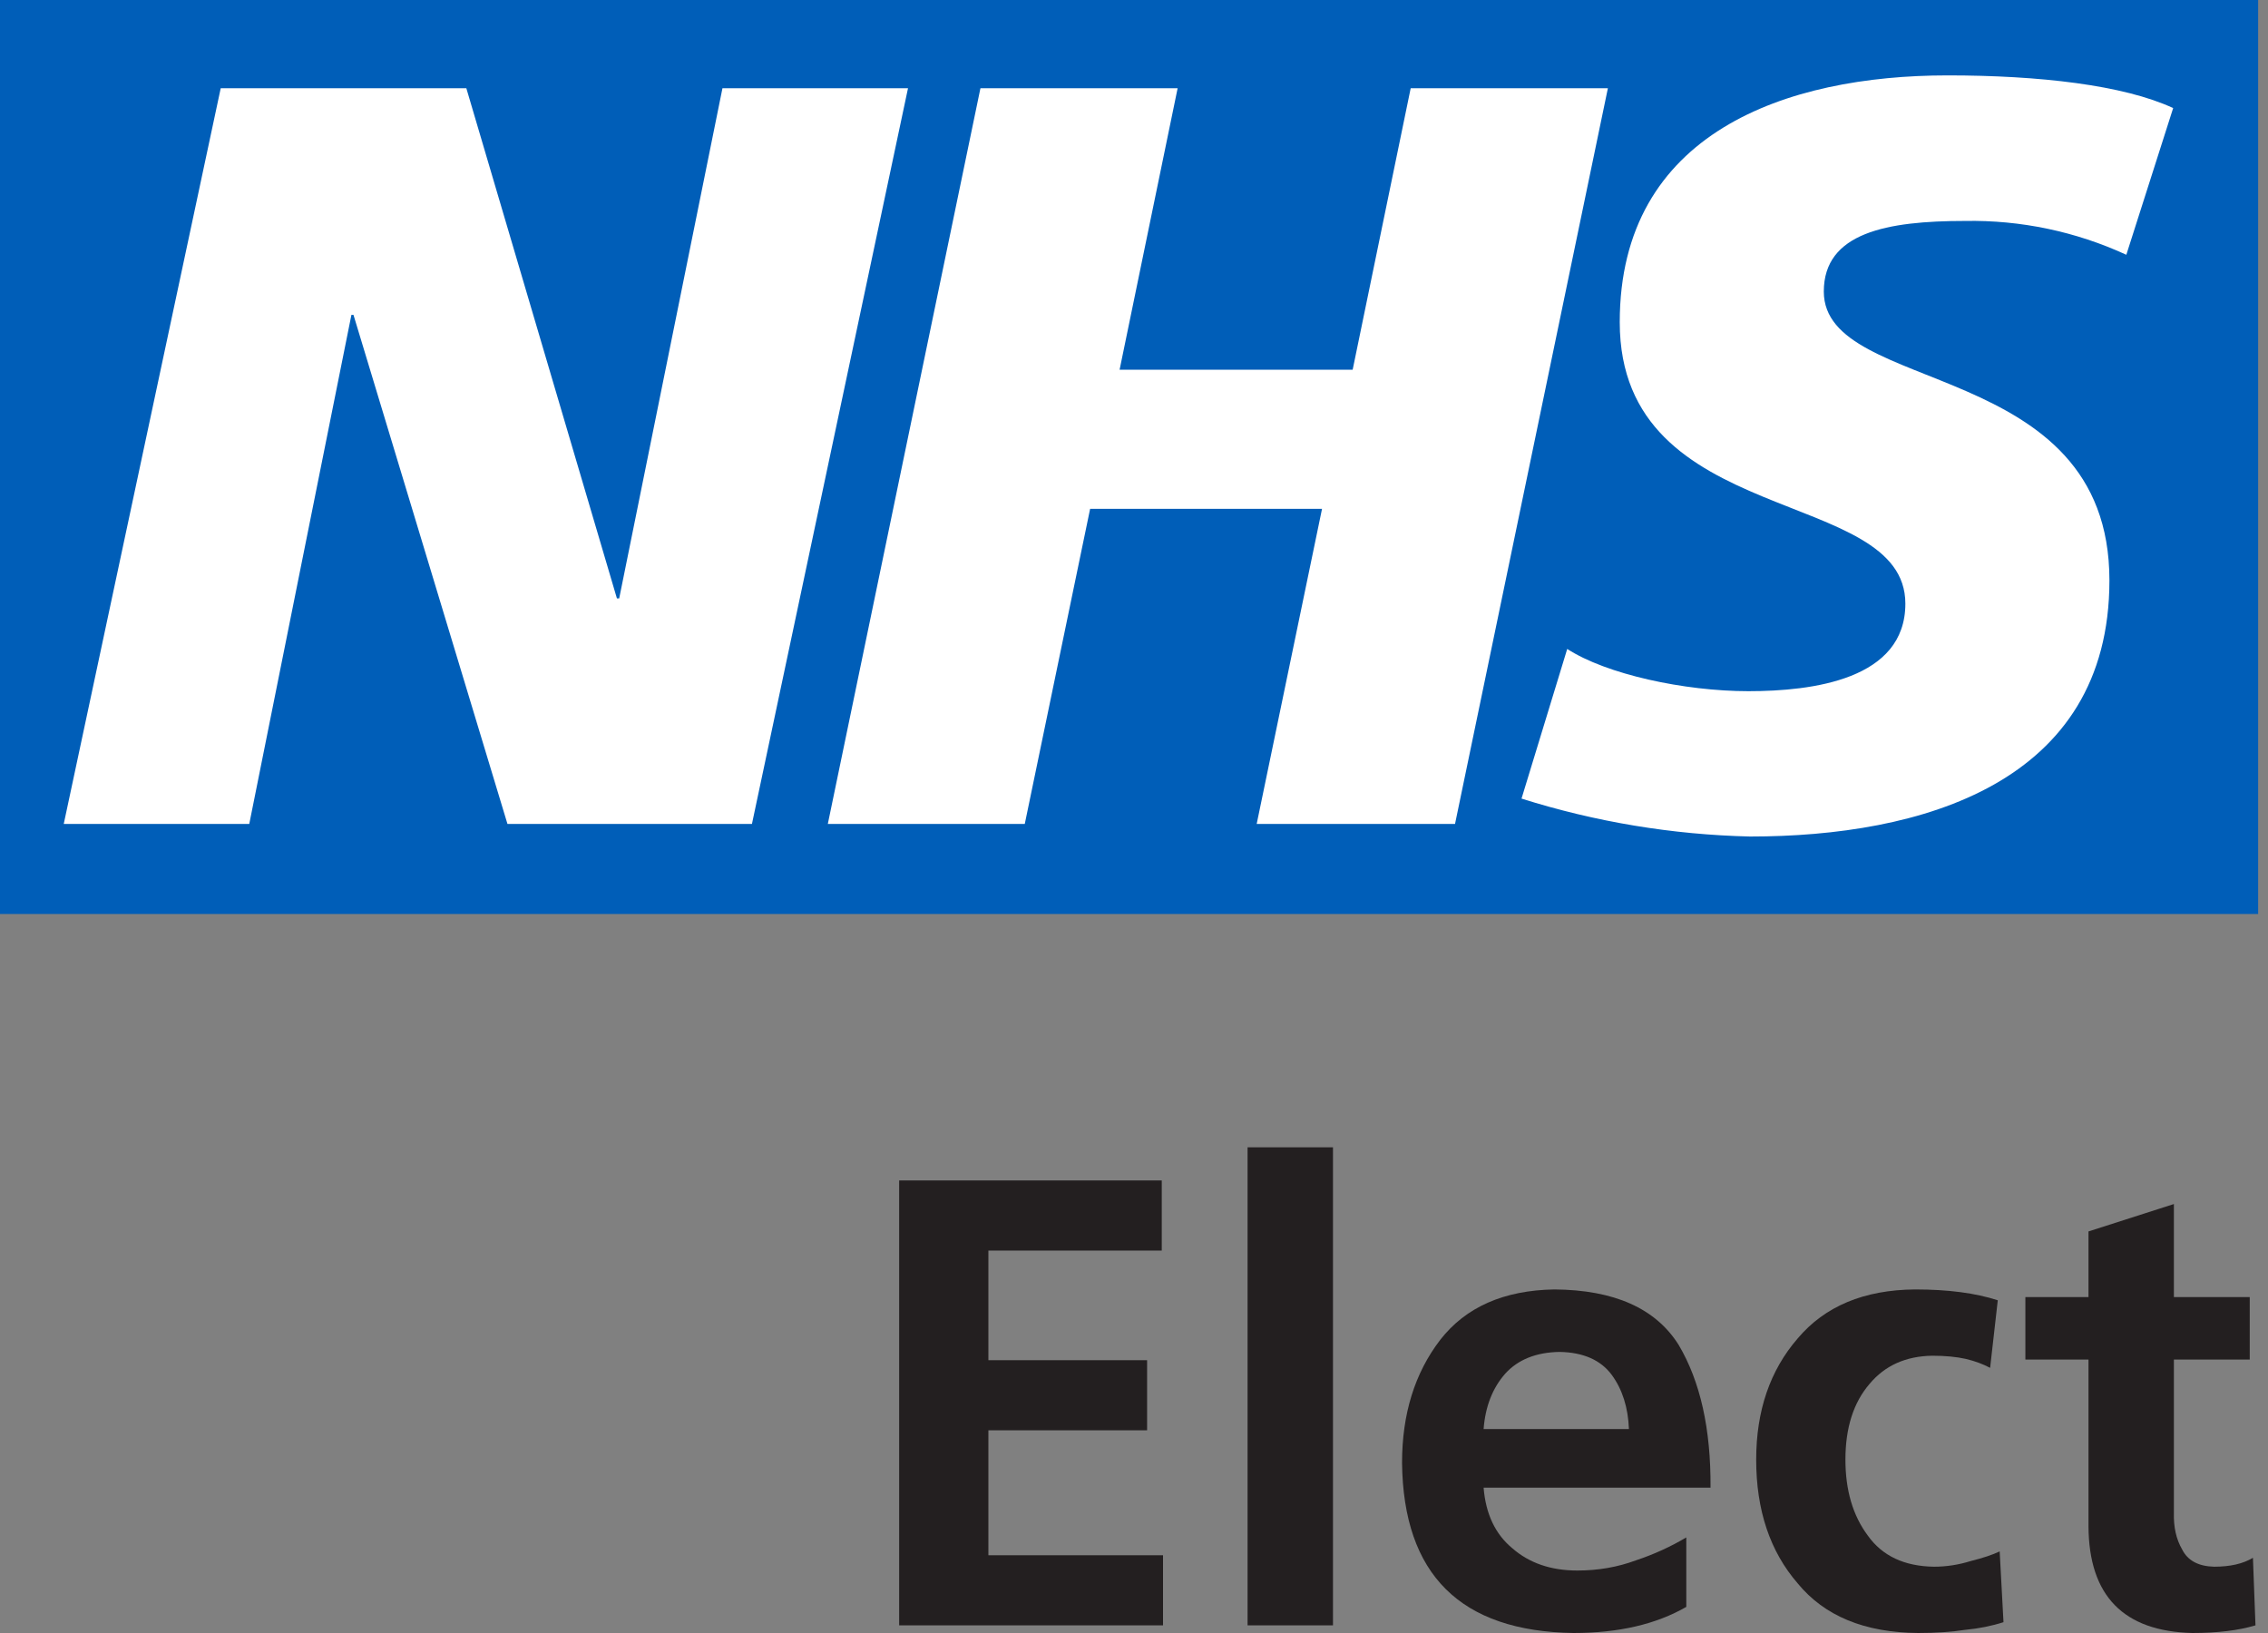
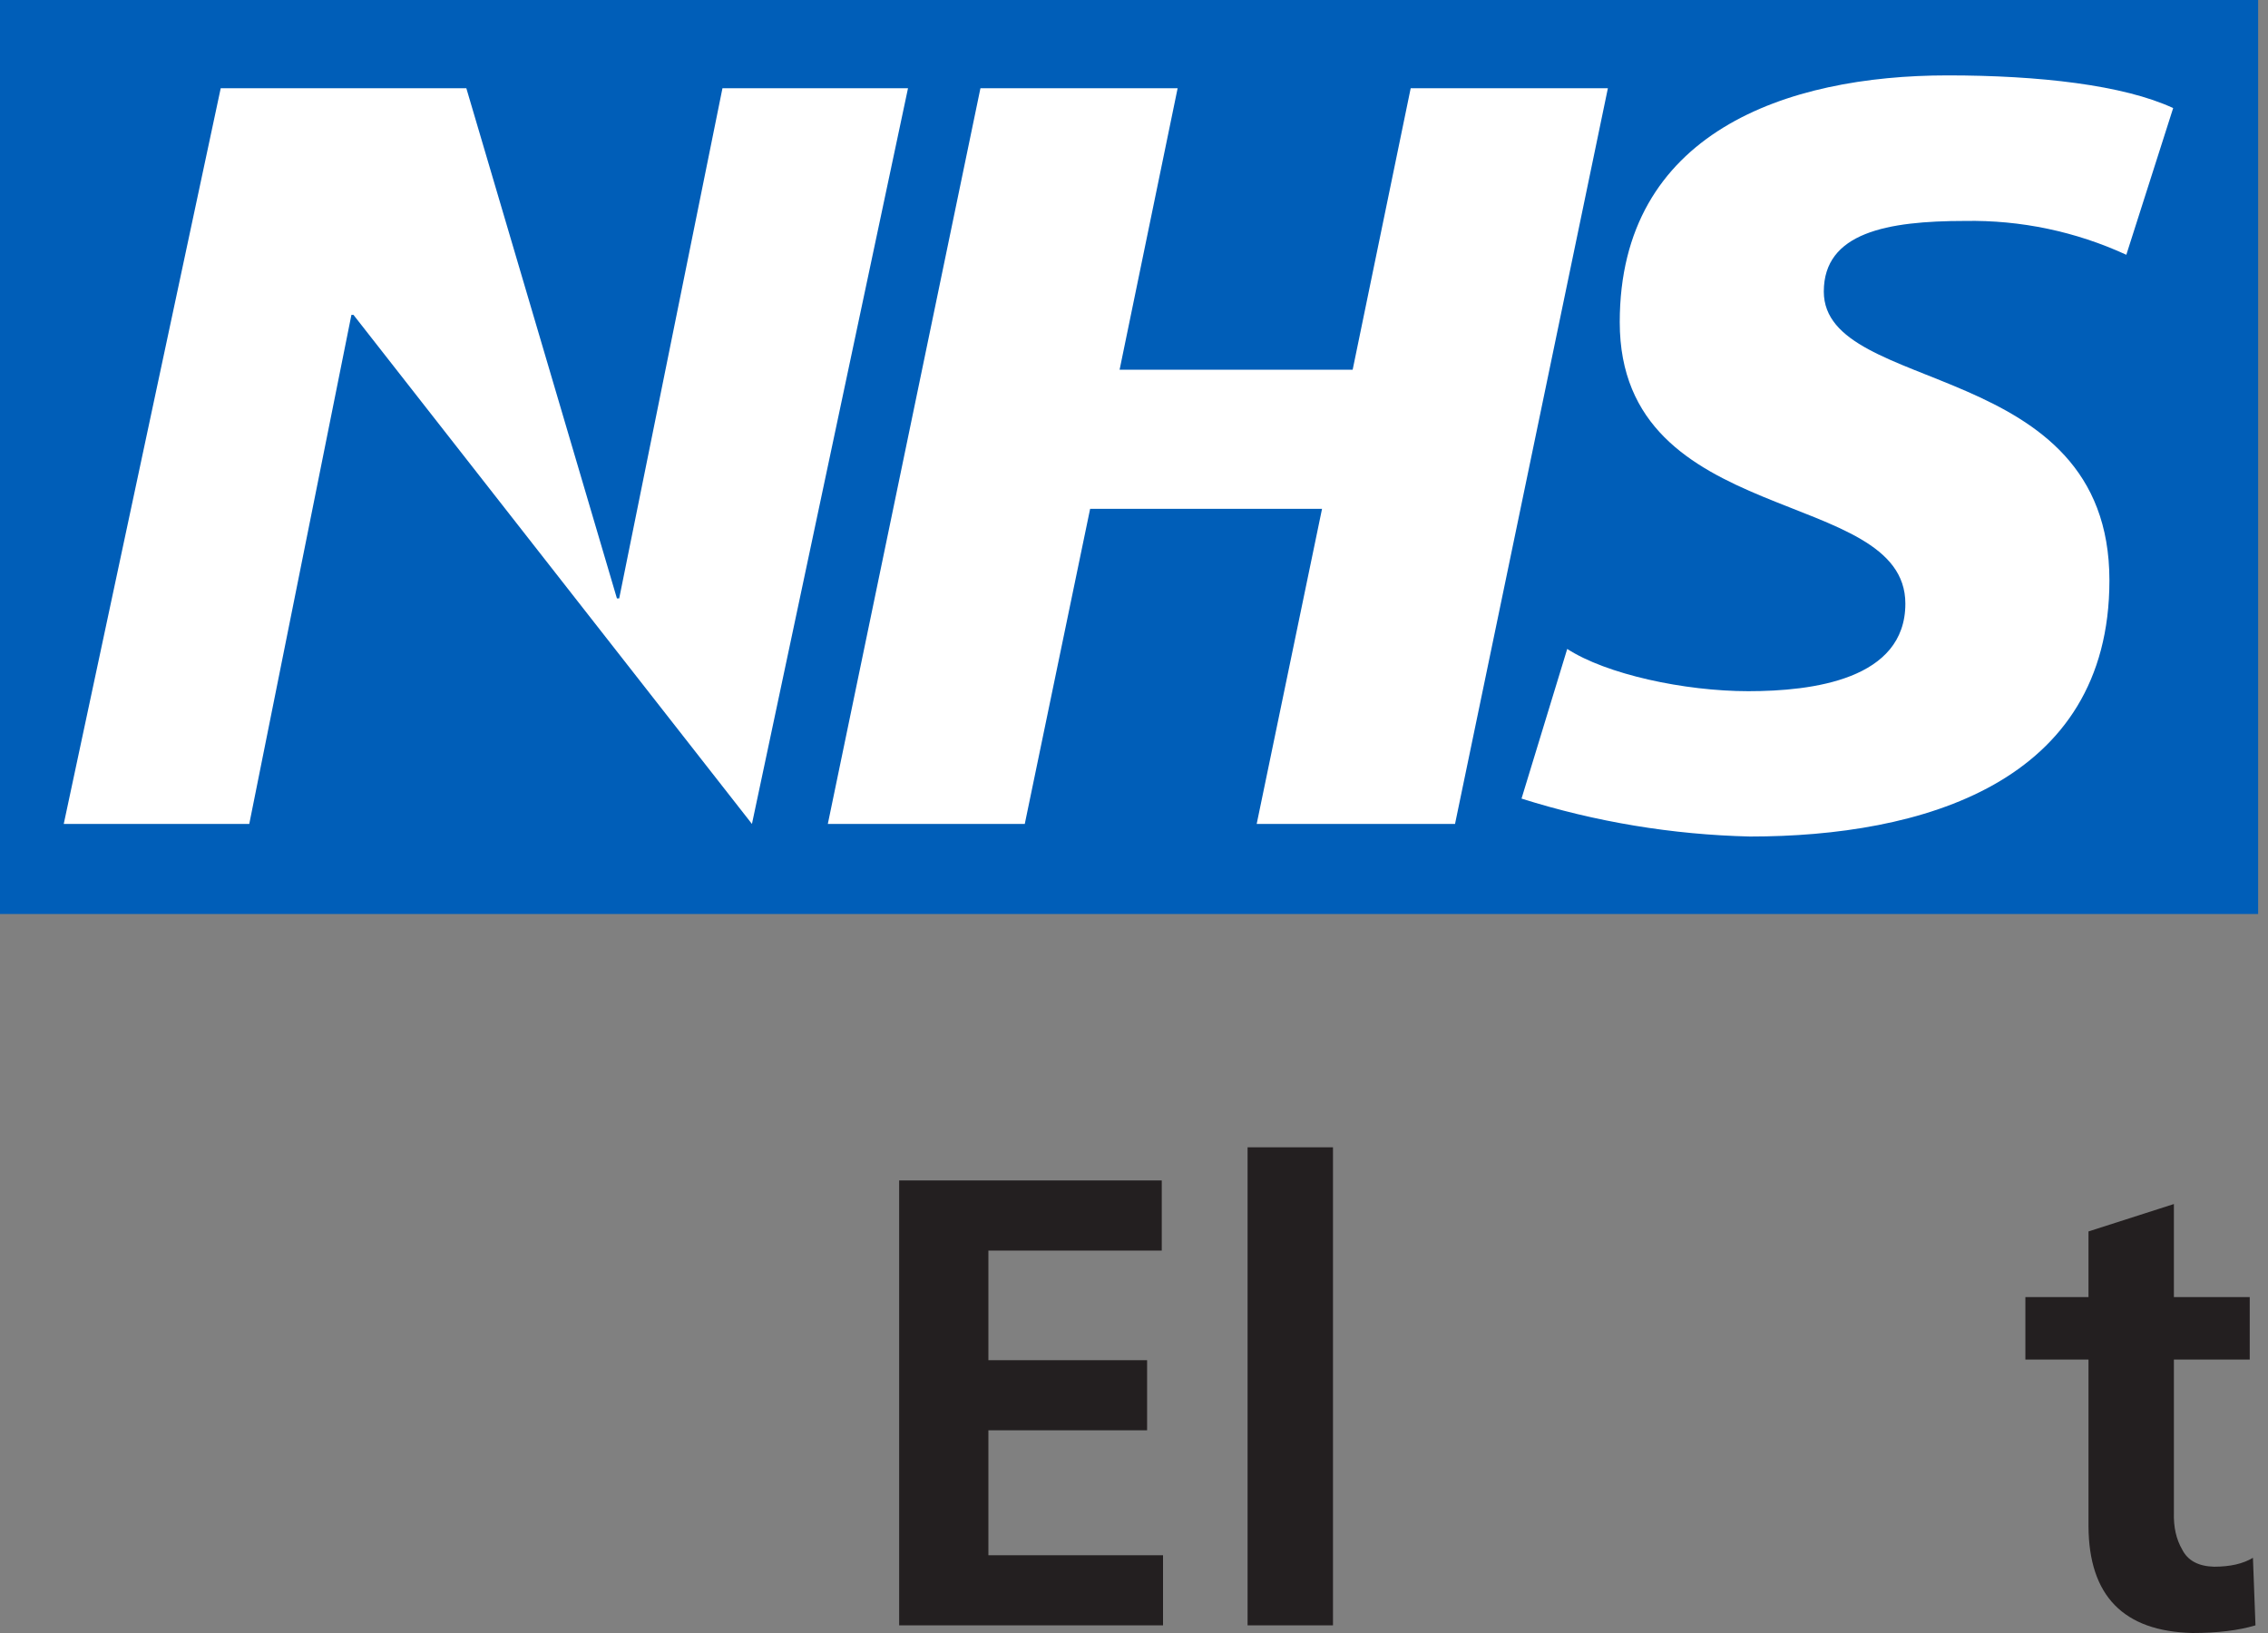
<svg xmlns="http://www.w3.org/2000/svg" width="75" height="54" viewBox="0 0 75 54" fill="none">
  <rect x="0" y="0" width="75" height="54" fill="#808080" stroke="none" />
  <g clip-path="url(#clip0)">
    <path d="M74.674 0H0V30.223H74.674V0Z" fill="#005EB8" />
-     <path d="M7.299 2.917H15.421L20.401 19.789H20.476L23.891 2.917H30.027L24.866 27.246H16.781L11.689 10.412H11.621L8.243 27.246H2.108L7.299 2.917Z" fill="white" />
+     <path d="M7.299 2.917H15.421L20.401 19.789H20.476L23.891 2.917H30.027L24.866 27.246L11.689 10.412H11.621L8.243 27.246H2.108L7.299 2.917Z" fill="white" />
    <path d="M32.422 2.917H38.943L37.024 12.225H44.731L46.65 2.917H53.171L48.116 27.246H41.557L43.718 16.827H36.049L33.888 27.246H27.375L32.422 2.917Z" fill="white" />
    <path d="M70.315 8.425C68.643 7.655 66.82 7.273 64.98 7.306C62.404 7.306 60.311 7.692 60.311 9.641C60.311 13.094 69.756 11.802 69.756 19.192C69.756 25.916 63.514 27.662 57.87 27.662C55.305 27.602 52.761 27.18 50.315 26.408L51.826 21.459C53.118 22.297 55.694 22.856 57.817 22.856C59.941 22.856 63.008 22.471 63.008 19.962C63.008 16.056 53.563 17.522 53.563 10.654C53.563 4.382 59.072 2.493 64.406 2.493C67.428 2.493 70.224 2.811 71.864 3.574L70.315 8.425Z" fill="white" />
  </g>
  <path d="M29.734 39.035H38.418V41.354H32.685V44.979H37.933V47.297H32.685V51.429H38.46V53.747H29.734V39.035Z" fill="#231F20" />
  <path d="M41.256 37.939H44.08V53.747H41.256V37.939Z" fill="#231F20" />
-   <path d="M53.867 47.255C53.839 46.539 53.649 45.942 53.298 45.464C52.933 44.972 52.356 44.719 51.57 44.705C50.797 44.719 50.2 44.958 49.778 45.422C49.356 45.899 49.118 46.511 49.061 47.255H53.867ZM55.764 53.136C54.766 53.712 53.523 54 52.033 54C48.296 53.944 46.406 52.068 46.364 48.373C46.364 46.757 46.785 45.401 47.628 44.304C48.471 43.223 49.729 42.667 51.401 42.639C53.382 42.654 54.752 43.265 55.511 44.473C56.228 45.682 56.579 47.255 56.565 49.194H49.061C49.132 50.066 49.448 50.733 50.01 51.197C50.572 51.689 51.289 51.934 52.16 51.934C52.848 51.934 53.495 51.822 54.099 51.597C54.689 51.401 55.244 51.148 55.764 50.839V53.136Z" fill="#231F20" />
-   <path d="M65.811 45.232C65.572 45.105 65.305 45.007 65.01 44.937C64.701 44.867 64.328 44.831 63.893 44.831C63.022 44.846 62.333 45.155 61.827 45.759C61.293 46.377 61.026 47.213 61.026 48.267C61.026 49.279 61.272 50.115 61.764 50.775C62.242 51.45 62.972 51.794 63.956 51.808C64.364 51.808 64.771 51.745 65.178 51.618C65.572 51.52 65.888 51.415 66.127 51.302L66.253 53.642C65.86 53.768 65.438 53.853 64.989 53.895C64.539 53.965 64.019 54 63.429 54C61.659 53.986 60.331 53.438 59.445 52.356C58.532 51.302 58.075 49.939 58.075 48.267C58.075 46.651 58.532 45.316 59.445 44.262C60.345 43.194 61.638 42.654 63.324 42.639C64.42 42.639 65.333 42.759 66.064 42.998L65.811 45.232Z" fill="#231F20" />
  <path d="M69.064 44.958H66.977V42.892H69.064V40.721L71.888 39.815V42.892H74.396V44.958H71.888V50.017C71.874 50.494 71.965 50.902 72.162 51.239C72.345 51.604 72.696 51.794 73.216 51.808C73.75 51.808 74.178 51.71 74.502 51.513L74.586 53.747C74.024 53.916 73.328 54 72.499 54C70.223 53.944 69.078 52.771 69.064 50.48V44.958Z" fill="#231F20" />
  <defs>
    <clipPath id="clip0">
      <rect width="74.674" height="30.223" fill="white" />
    </clipPath>
  </defs>
</svg>